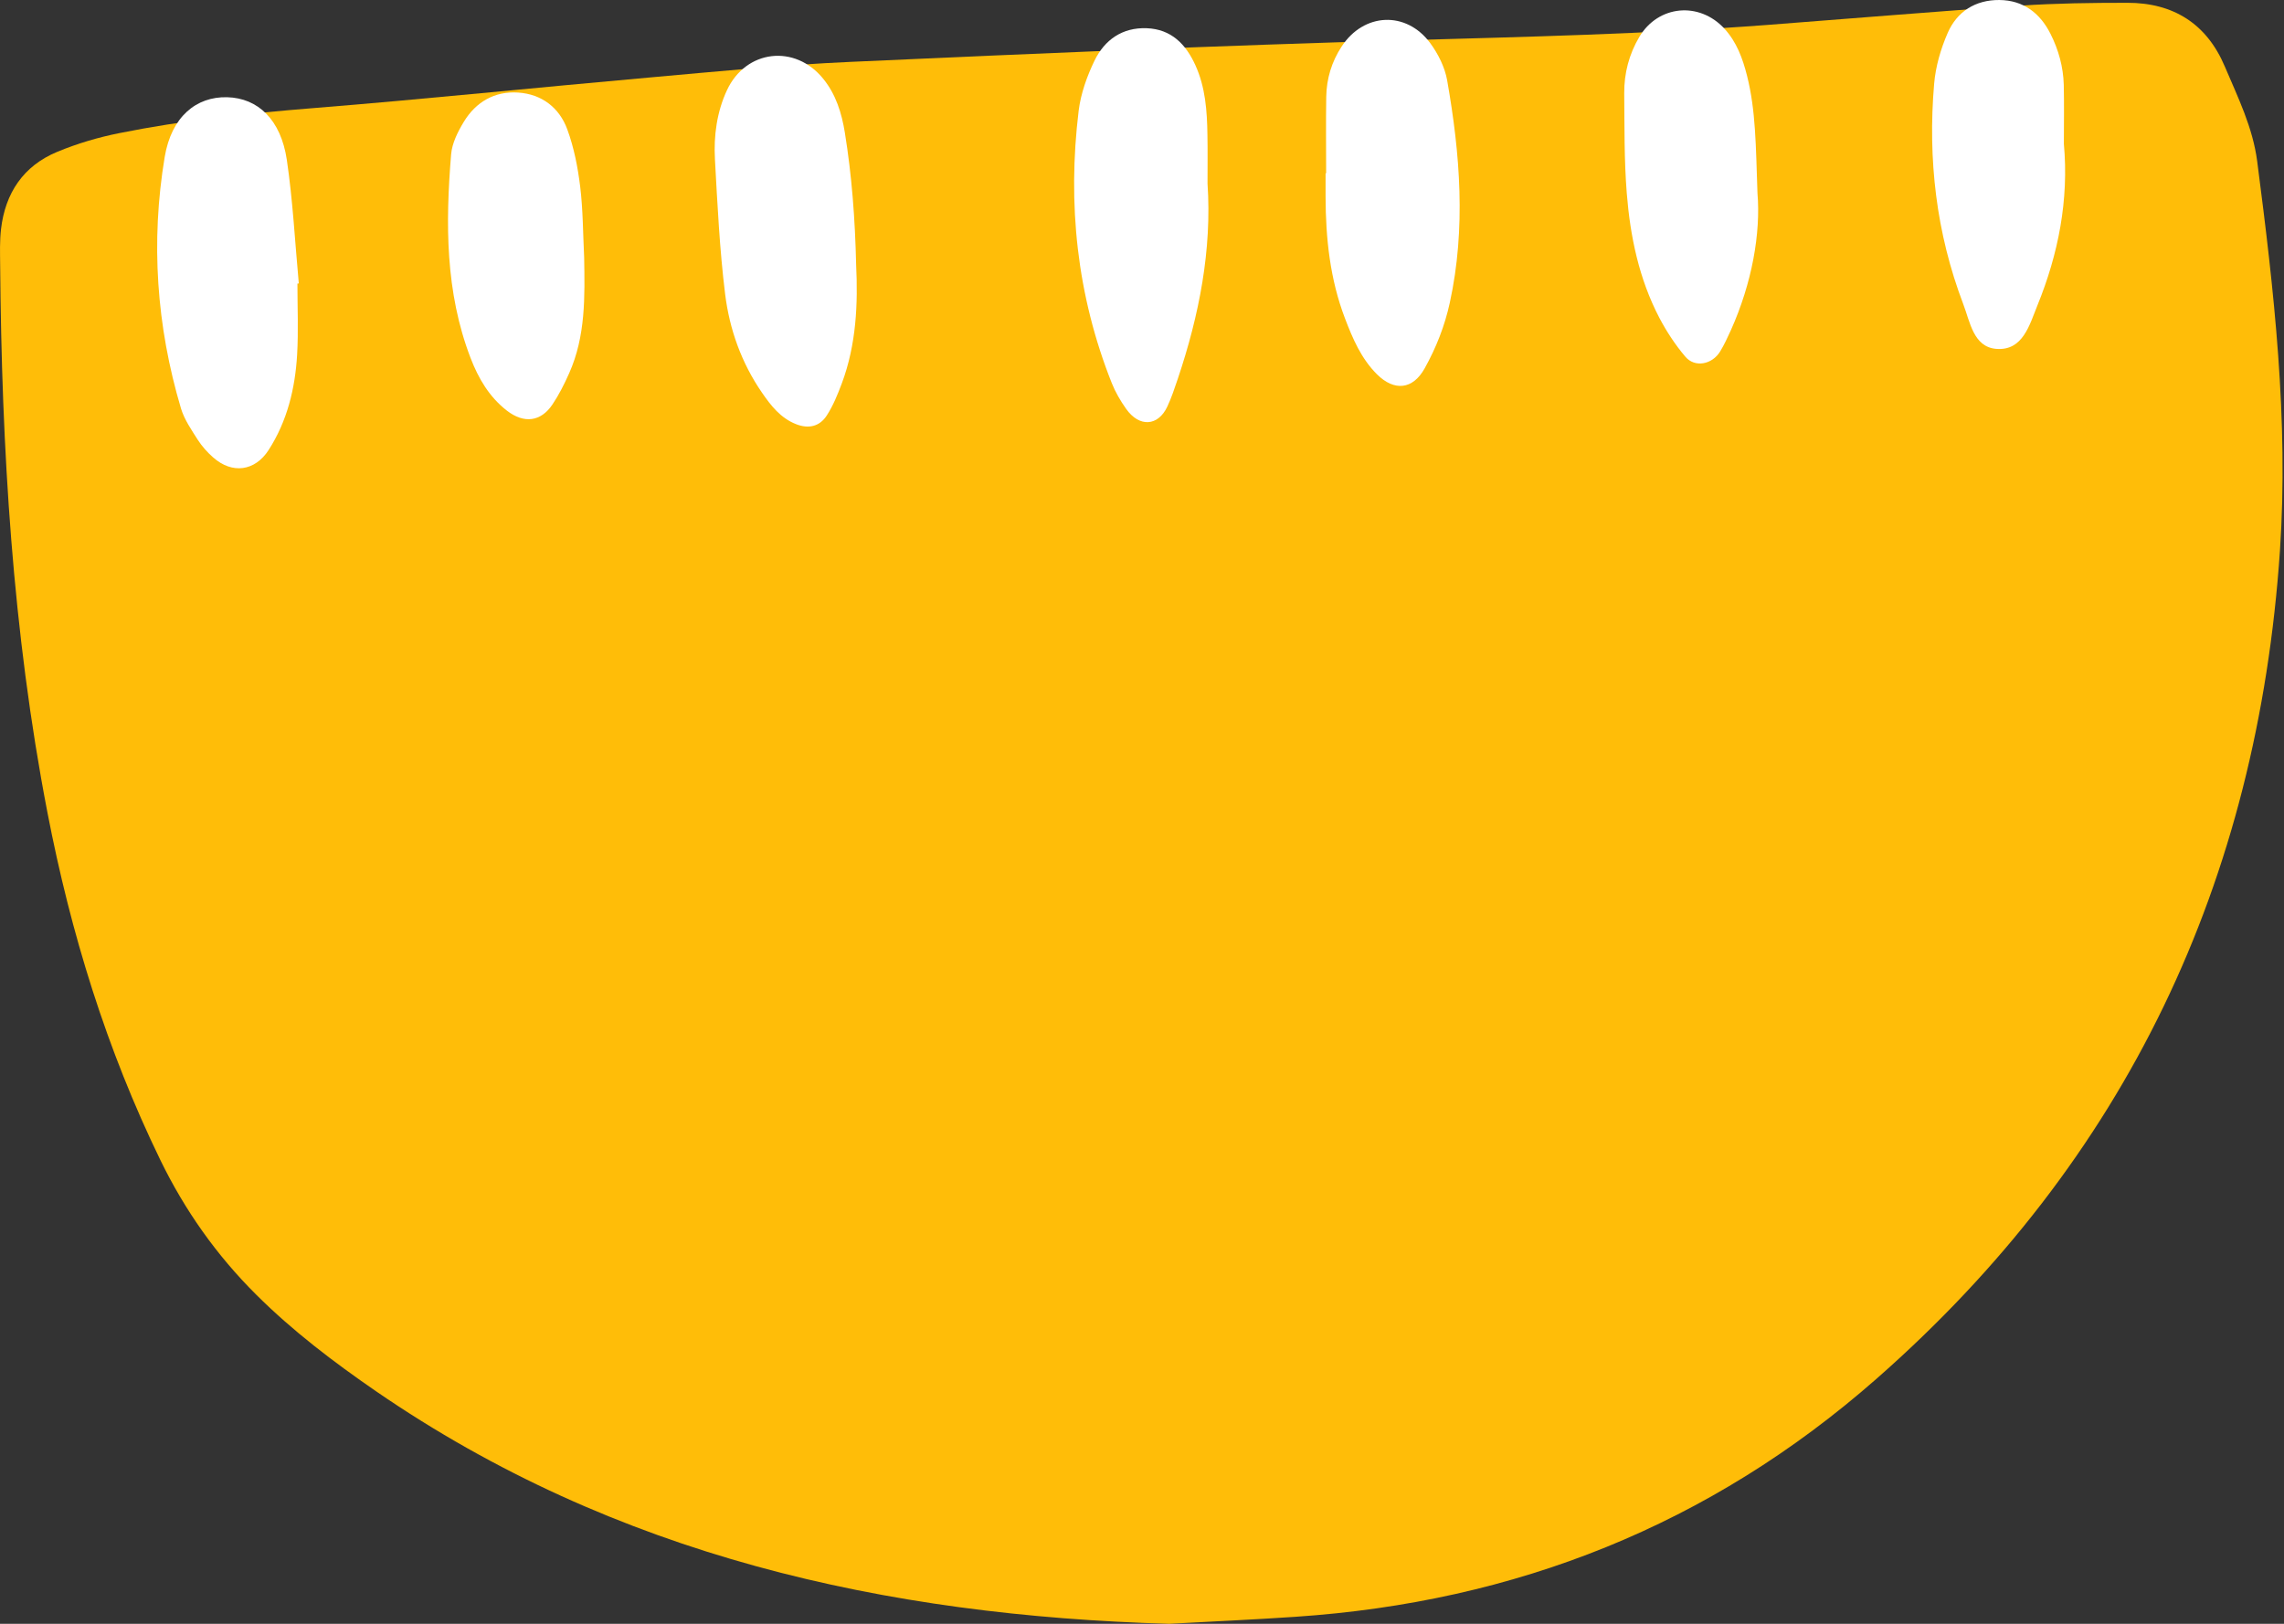
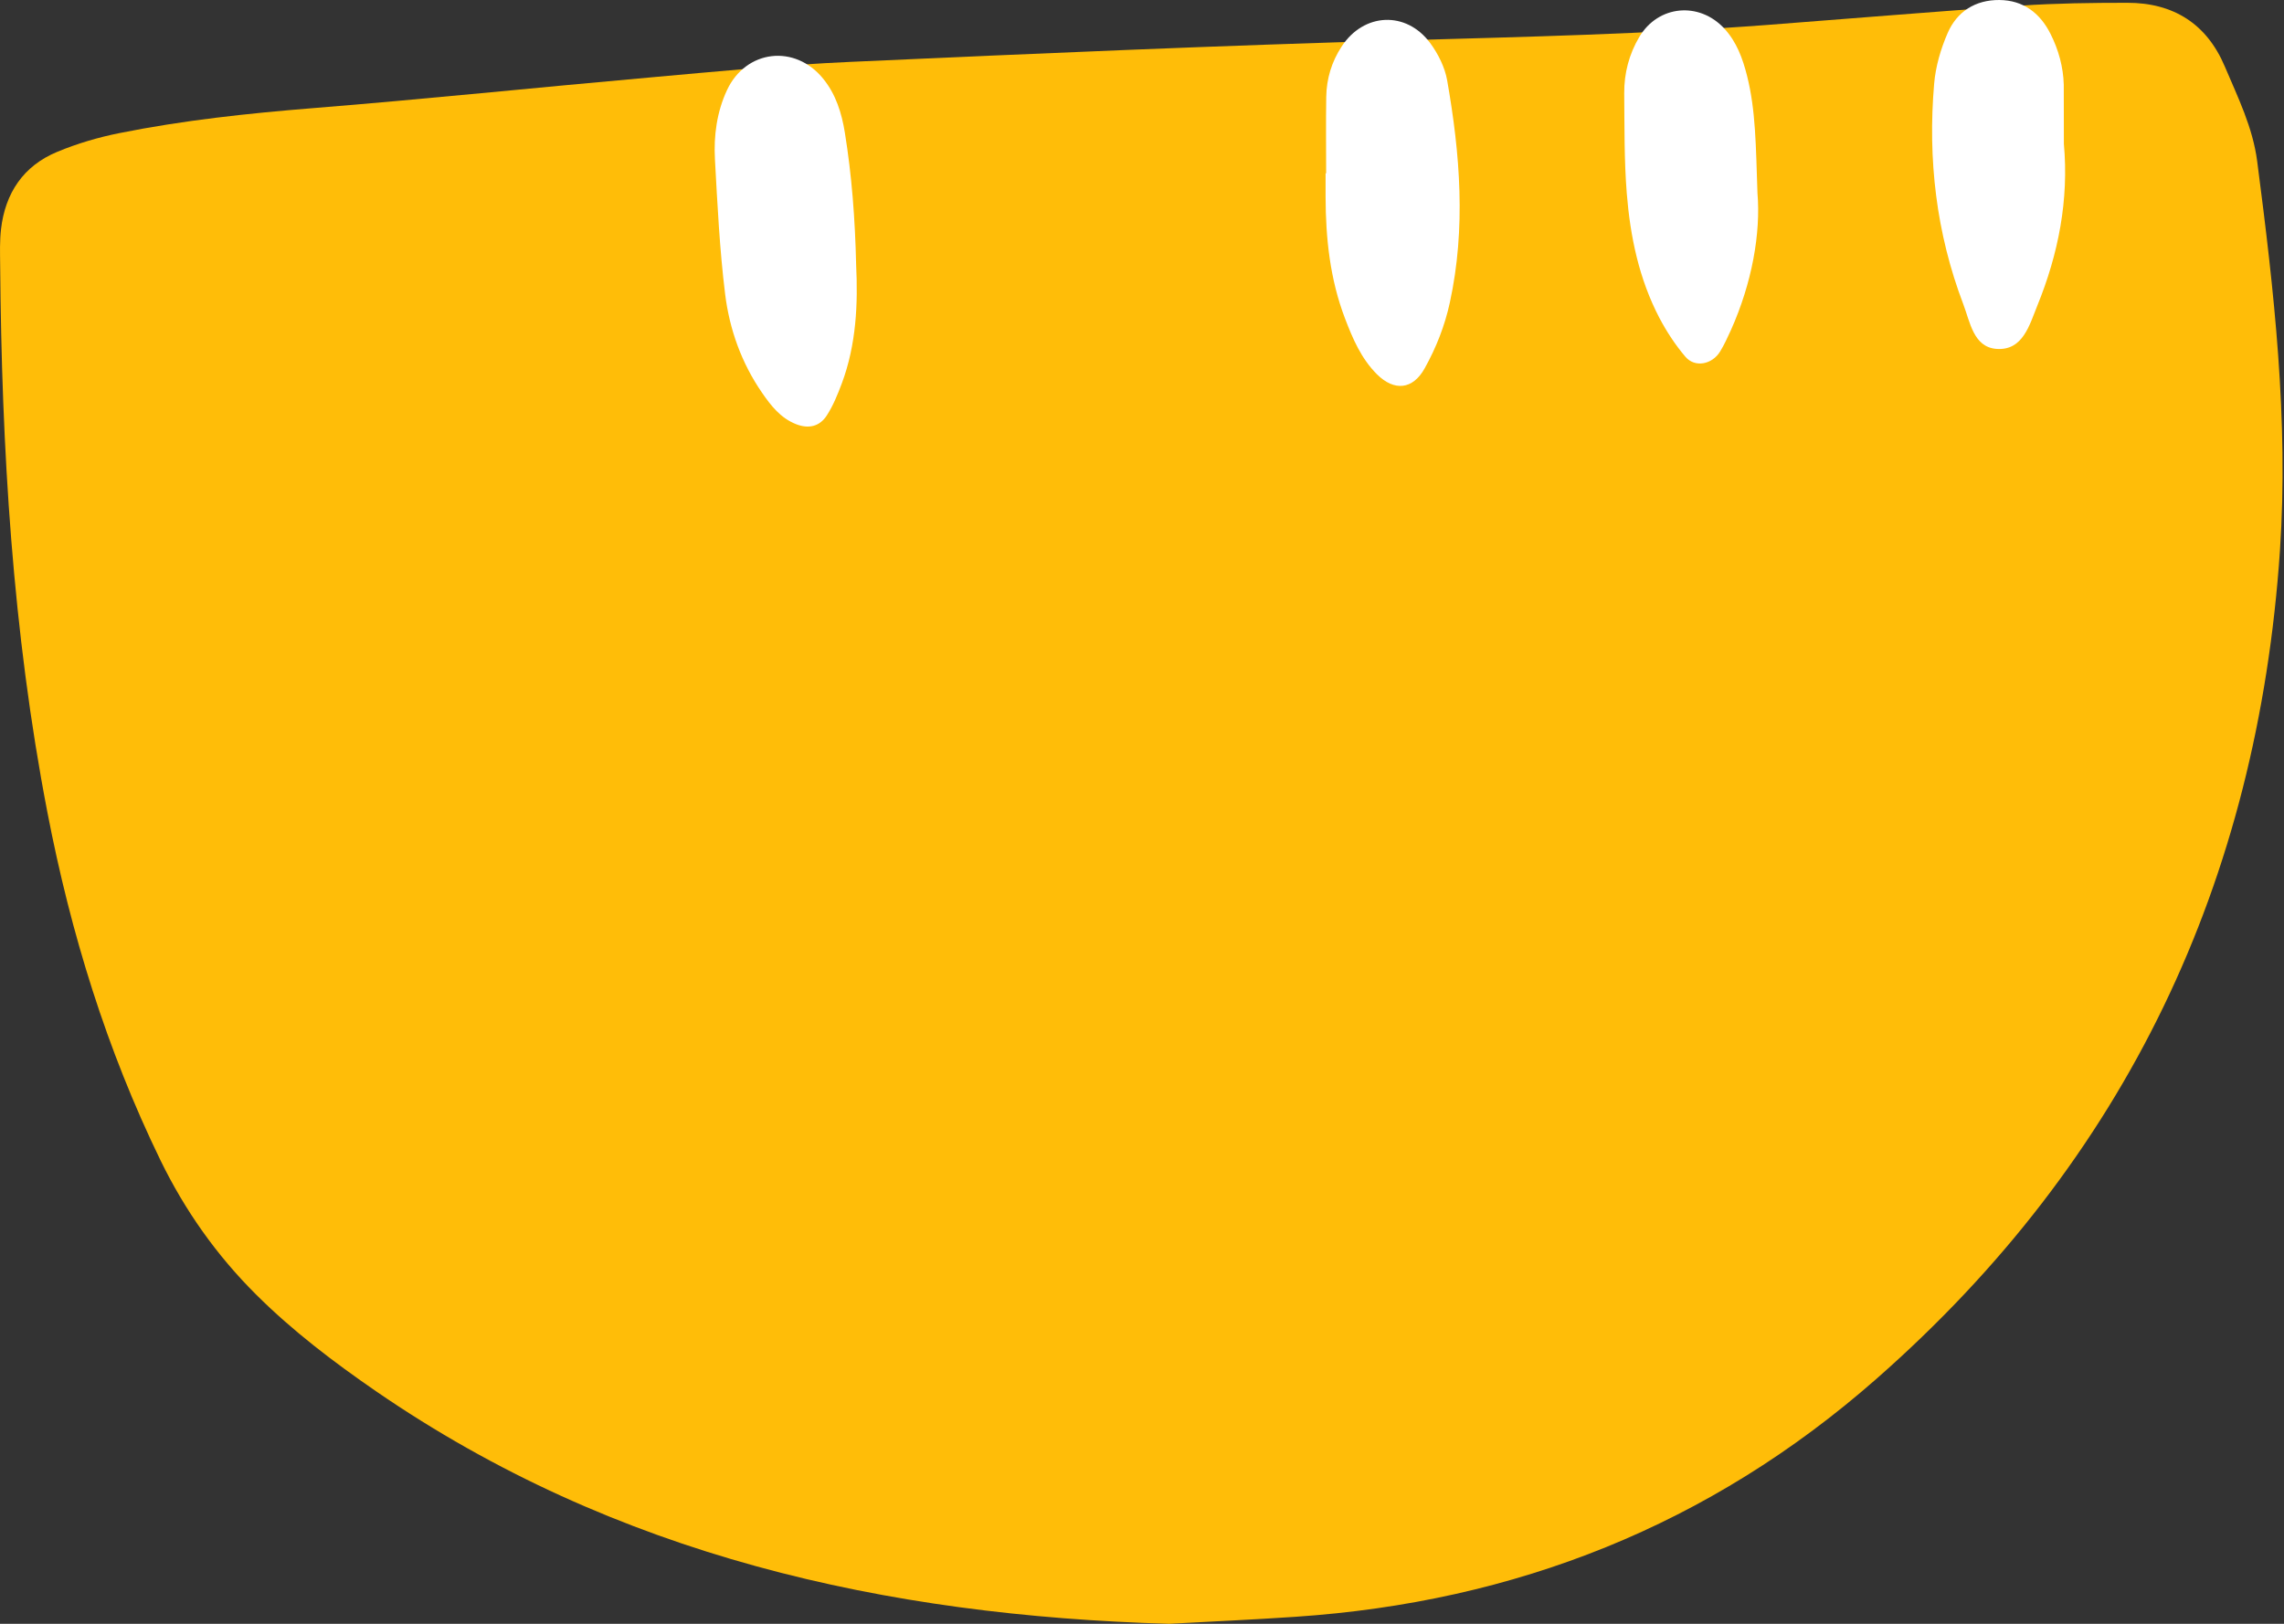
<svg xmlns="http://www.w3.org/2000/svg" width="45" height="32" viewBox="0 0 45 32" fill="none">
  <rect x="0" y="0" width="45" height="32" fill="#333333" stroke="none" />
  <path d="M23.035 32C17.451 31.841 12.126 30.661 7.405 27.415C6.571 26.84 5.767 26.23 5.047 25.513C4.267 24.737 3.643 23.854 3.161 22.864C2.1 20.682 1.393 18.39 0.934 16.009C0.245 12.441 0.033 8.838 0.003 5.216C0.001 4.983 -0.007 4.747 0.02 4.516C0.103 3.804 0.461 3.268 1.128 2.992C1.52 2.829 1.936 2.706 2.353 2.623C3.612 2.37 4.886 2.234 6.167 2.131C8.376 1.954 10.58 1.724 12.788 1.528C14.105 1.411 15.422 1.279 16.742 1.22C20.394 1.055 24.047 0.896 27.701 0.793C30.073 0.726 32.445 0.671 34.812 0.492C36.479 0.365 38.145 0.225 39.813 0.111C40.511 0.064 41.212 0.055 41.912 0.055C42.819 0.054 43.477 0.467 43.834 1.311C44.091 1.918 44.385 2.509 44.472 3.18C44.803 5.727 45.094 8.276 44.92 10.853C44.478 17.37 41.902 22.842 36.965 27.177C33.684 30.059 29.856 31.571 25.523 31.862C24.707 31.918 23.891 31.953 23.035 32Z" fill="#FFBD08" />
-   <path d="M5.86 5.589C5.86 6.056 5.881 6.524 5.854 6.989C5.815 7.656 5.659 8.299 5.292 8.869C5.022 9.288 4.573 9.345 4.2 9.015C4.084 8.913 3.978 8.794 3.895 8.665C3.771 8.469 3.632 8.269 3.566 8.05C3.082 6.424 2.967 4.763 3.245 3.093C3.378 2.299 3.867 1.901 4.475 1.916C5.083 1.932 5.533 2.358 5.651 3.149C5.77 3.955 5.812 4.773 5.887 5.586C5.879 5.587 5.869 5.588 5.86 5.589Z" fill="white" />
  <path d="M16.868 5.22C16.904 5.973 16.875 6.784 16.584 7.56C16.503 7.776 16.414 7.995 16.29 8.187C16.15 8.405 15.931 8.457 15.682 8.358C15.377 8.237 15.188 7.993 15.012 7.737C14.609 7.152 14.373 6.491 14.287 5.798C14.178 4.917 14.135 4.026 14.086 3.139C14.06 2.673 14.124 2.205 14.322 1.779C14.696 0.976 15.664 0.865 16.22 1.553C16.469 1.86 16.583 2.226 16.646 2.616C16.782 3.459 16.847 4.306 16.868 5.22Z" fill="white" />
-   <path d="M23.791 3.617C23.879 4.921 23.628 6.209 23.204 7.469C23.142 7.652 23.081 7.837 22.999 8.012C22.817 8.403 22.446 8.424 22.187 8.057C22.076 7.9 21.976 7.729 21.905 7.551C21.217 5.82 21.028 4.022 21.252 2.182C21.294 1.844 21.416 1.501 21.566 1.192C21.765 0.784 22.113 0.538 22.592 0.556C23.077 0.574 23.364 0.871 23.552 1.285C23.749 1.719 23.782 2.184 23.789 2.651C23.795 2.963 23.791 3.274 23.791 3.617Z" fill="white" />
  <path d="M26.128 3.415C26.128 2.912 26.122 2.409 26.13 1.906C26.136 1.55 26.237 1.217 26.432 0.919C26.866 0.25 27.705 0.207 28.179 0.85C28.335 1.062 28.466 1.324 28.512 1.581C28.768 3.036 28.884 4.497 28.565 5.963C28.465 6.422 28.296 6.852 28.069 7.259C27.836 7.679 27.47 7.716 27.128 7.375C26.818 7.065 26.651 6.673 26.499 6.274C26.205 5.504 26.119 4.698 26.117 3.879C26.117 3.725 26.117 3.57 26.117 3.415C26.12 3.415 26.124 3.415 26.128 3.415Z" fill="white" />
  <path d="M34.626 3.804C34.692 4.593 34.521 5.575 34.1 6.512C34.036 6.653 33.971 6.794 33.891 6.926C33.733 7.185 33.391 7.251 33.205 7.029C33.007 6.796 32.835 6.534 32.693 6.263C32.292 5.496 32.119 4.66 32.051 3.808C31.999 3.154 32.007 2.494 32.001 1.837C31.998 1.443 32.097 1.066 32.298 0.728C32.67 0.101 33.478 0.025 33.974 0.564C34.216 0.827 34.334 1.15 34.421 1.494C34.593 2.177 34.594 2.874 34.626 3.804Z" fill="white" />
-   <path d="M40.663 2.836C40.763 3.941 40.555 5.002 40.142 6.018C39.988 6.395 39.858 6.919 39.33 6.875C38.881 6.838 38.815 6.345 38.681 5.994C38.148 4.593 37.98 3.138 38.107 1.651C38.136 1.31 38.237 0.963 38.374 0.649C38.558 0.227 38.919 -0.003 39.391 3.92927e-05C39.865 0.004 40.194 0.258 40.4 0.668C40.558 0.982 40.652 1.32 40.661 1.674C40.67 2.061 40.663 2.449 40.663 2.836Z" fill="white" />
-   <path d="M11.509 5.07C11.523 5.847 11.54 6.625 11.213 7.357C11.119 7.568 11.014 7.778 10.885 7.97C10.655 8.314 10.322 8.351 9.988 8.093C9.639 7.823 9.425 7.456 9.271 7.054C8.772 5.754 8.777 4.401 8.888 3.043C8.906 2.822 9.02 2.596 9.138 2.401C9.376 2.008 9.746 1.794 10.207 1.824C10.672 1.854 11.02 2.12 11.177 2.55C11.309 2.909 11.384 3.296 11.431 3.678C11.487 4.138 11.486 4.605 11.509 5.07Z" fill="white" />
+   <path d="M40.663 2.836C40.763 3.941 40.555 5.002 40.142 6.018C39.988 6.395 39.858 6.919 39.33 6.875C38.881 6.838 38.815 6.345 38.681 5.994C38.148 4.593 37.98 3.138 38.107 1.651C38.136 1.31 38.237 0.963 38.374 0.649C38.558 0.227 38.919 -0.003 39.391 3.92927e-05C39.865 0.004 40.194 0.258 40.4 0.668C40.558 0.982 40.652 1.32 40.661 1.674Z" fill="white" />
</svg>